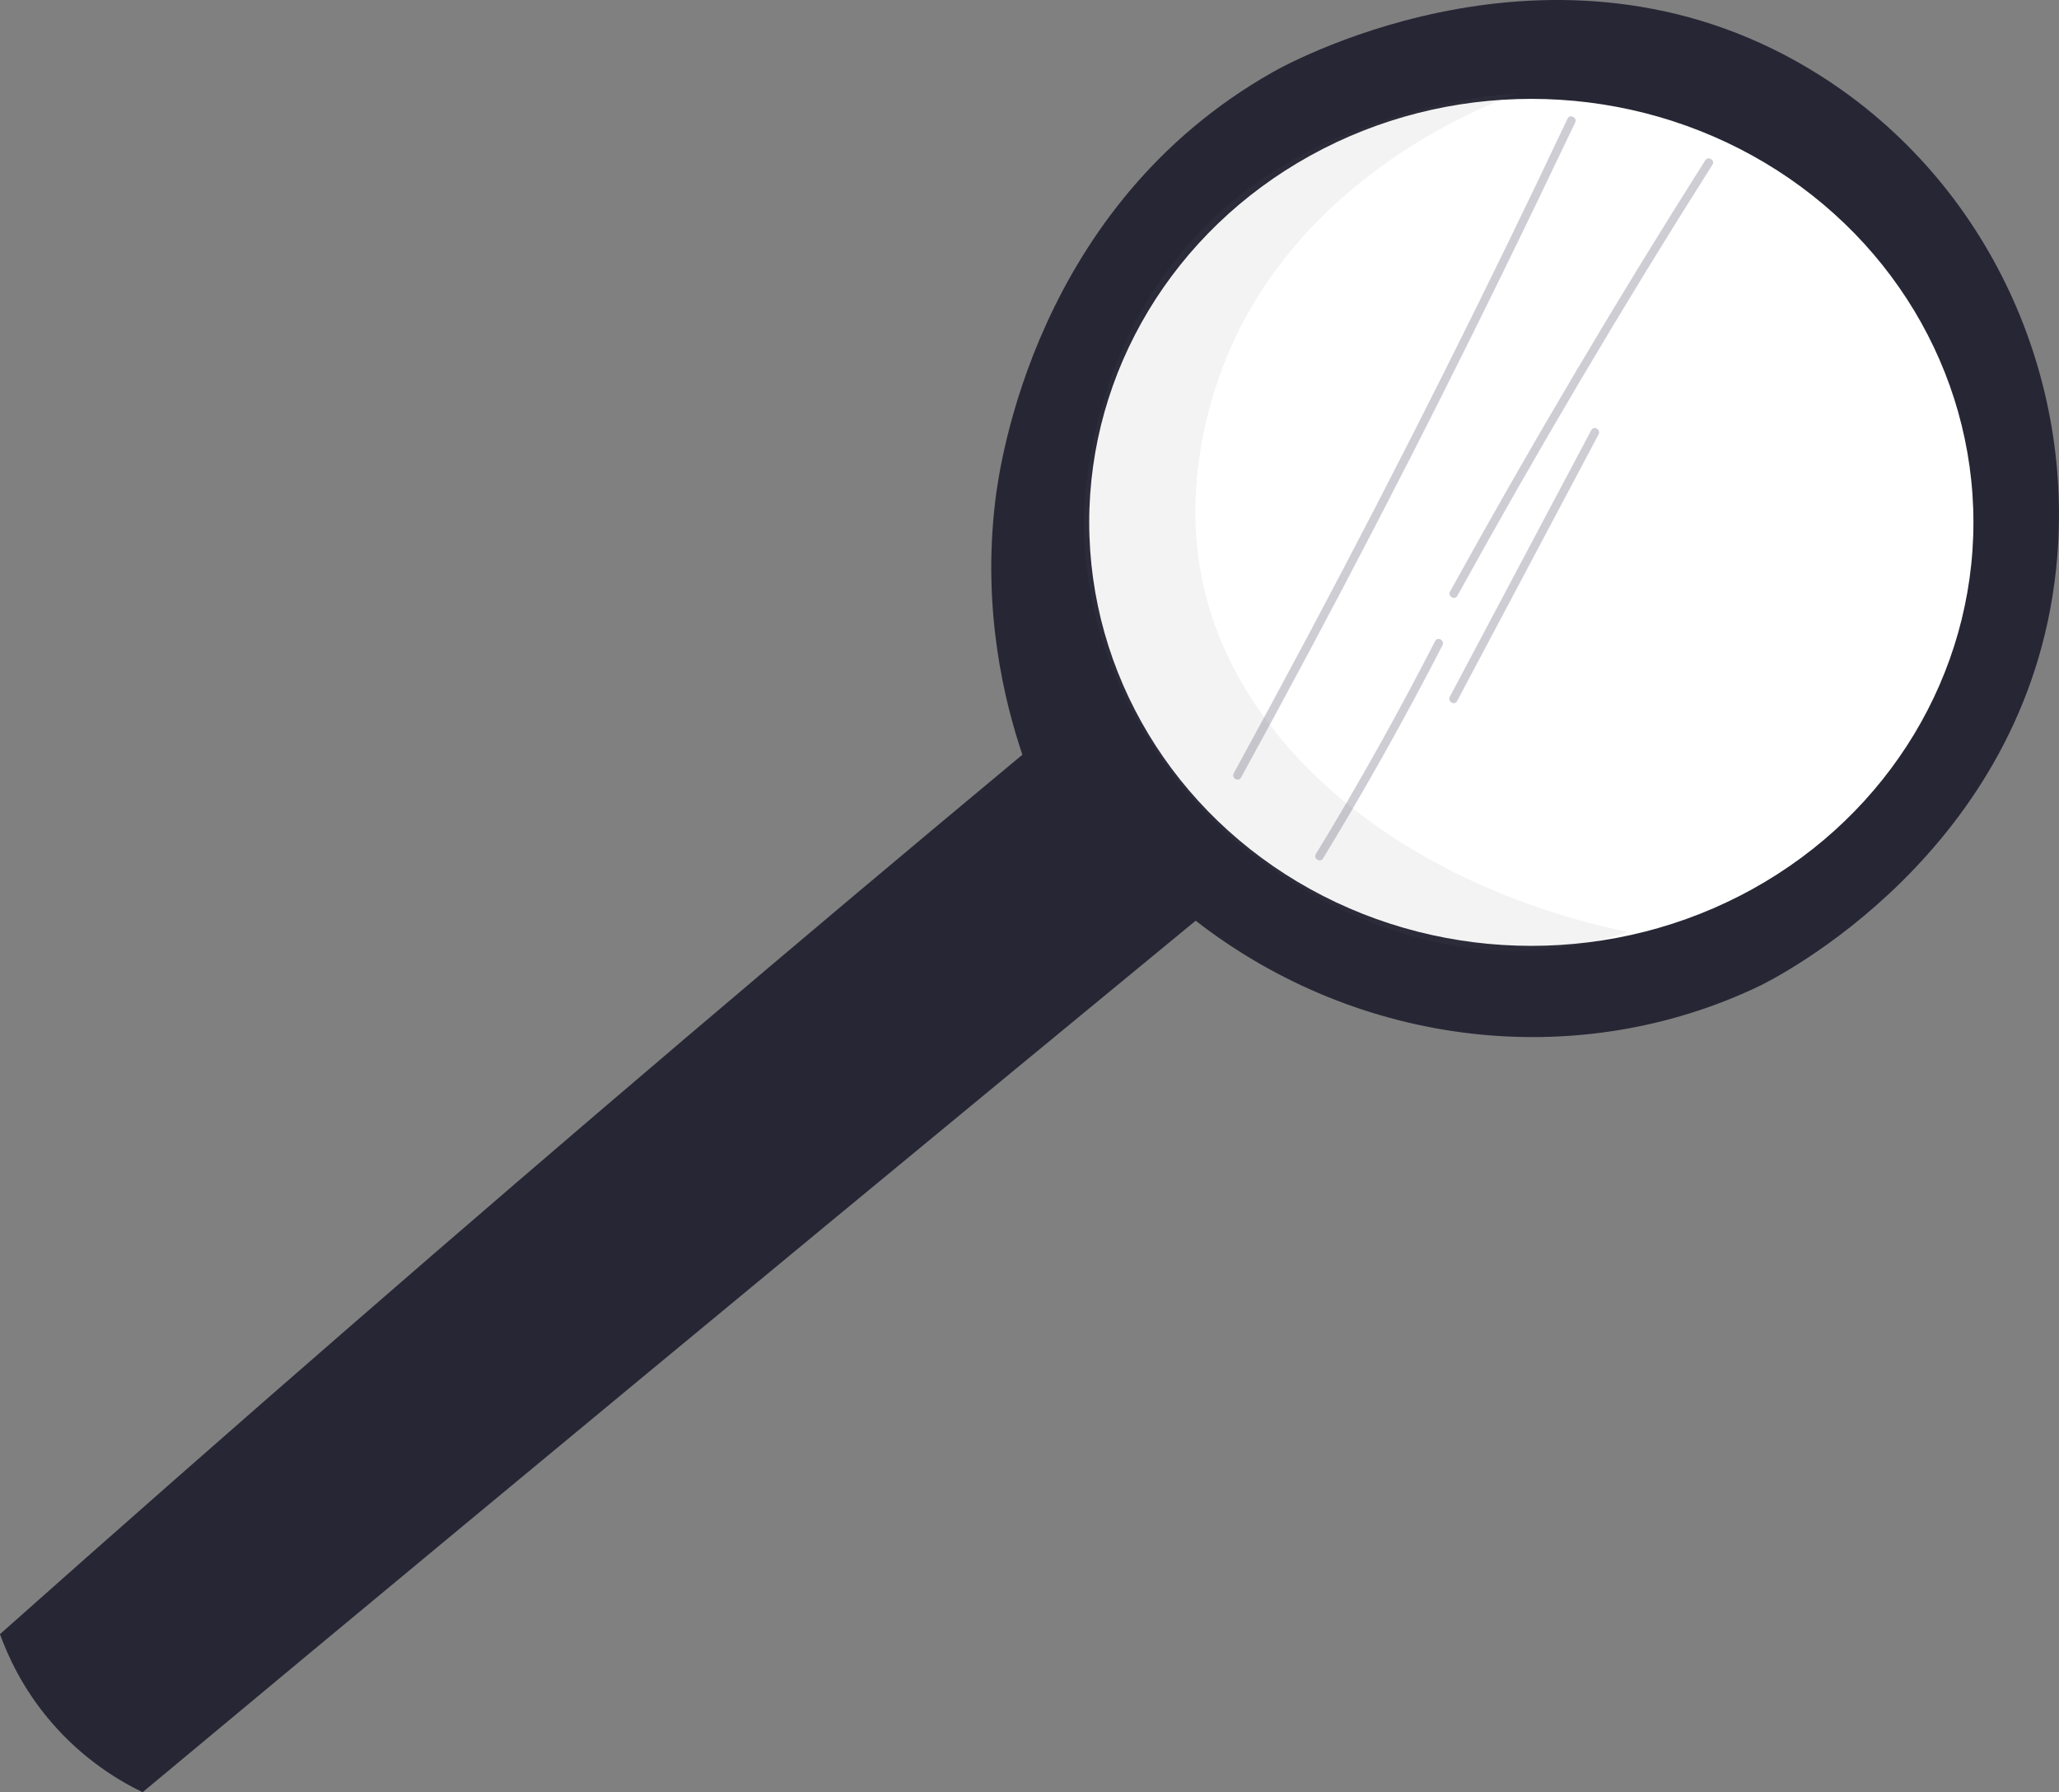
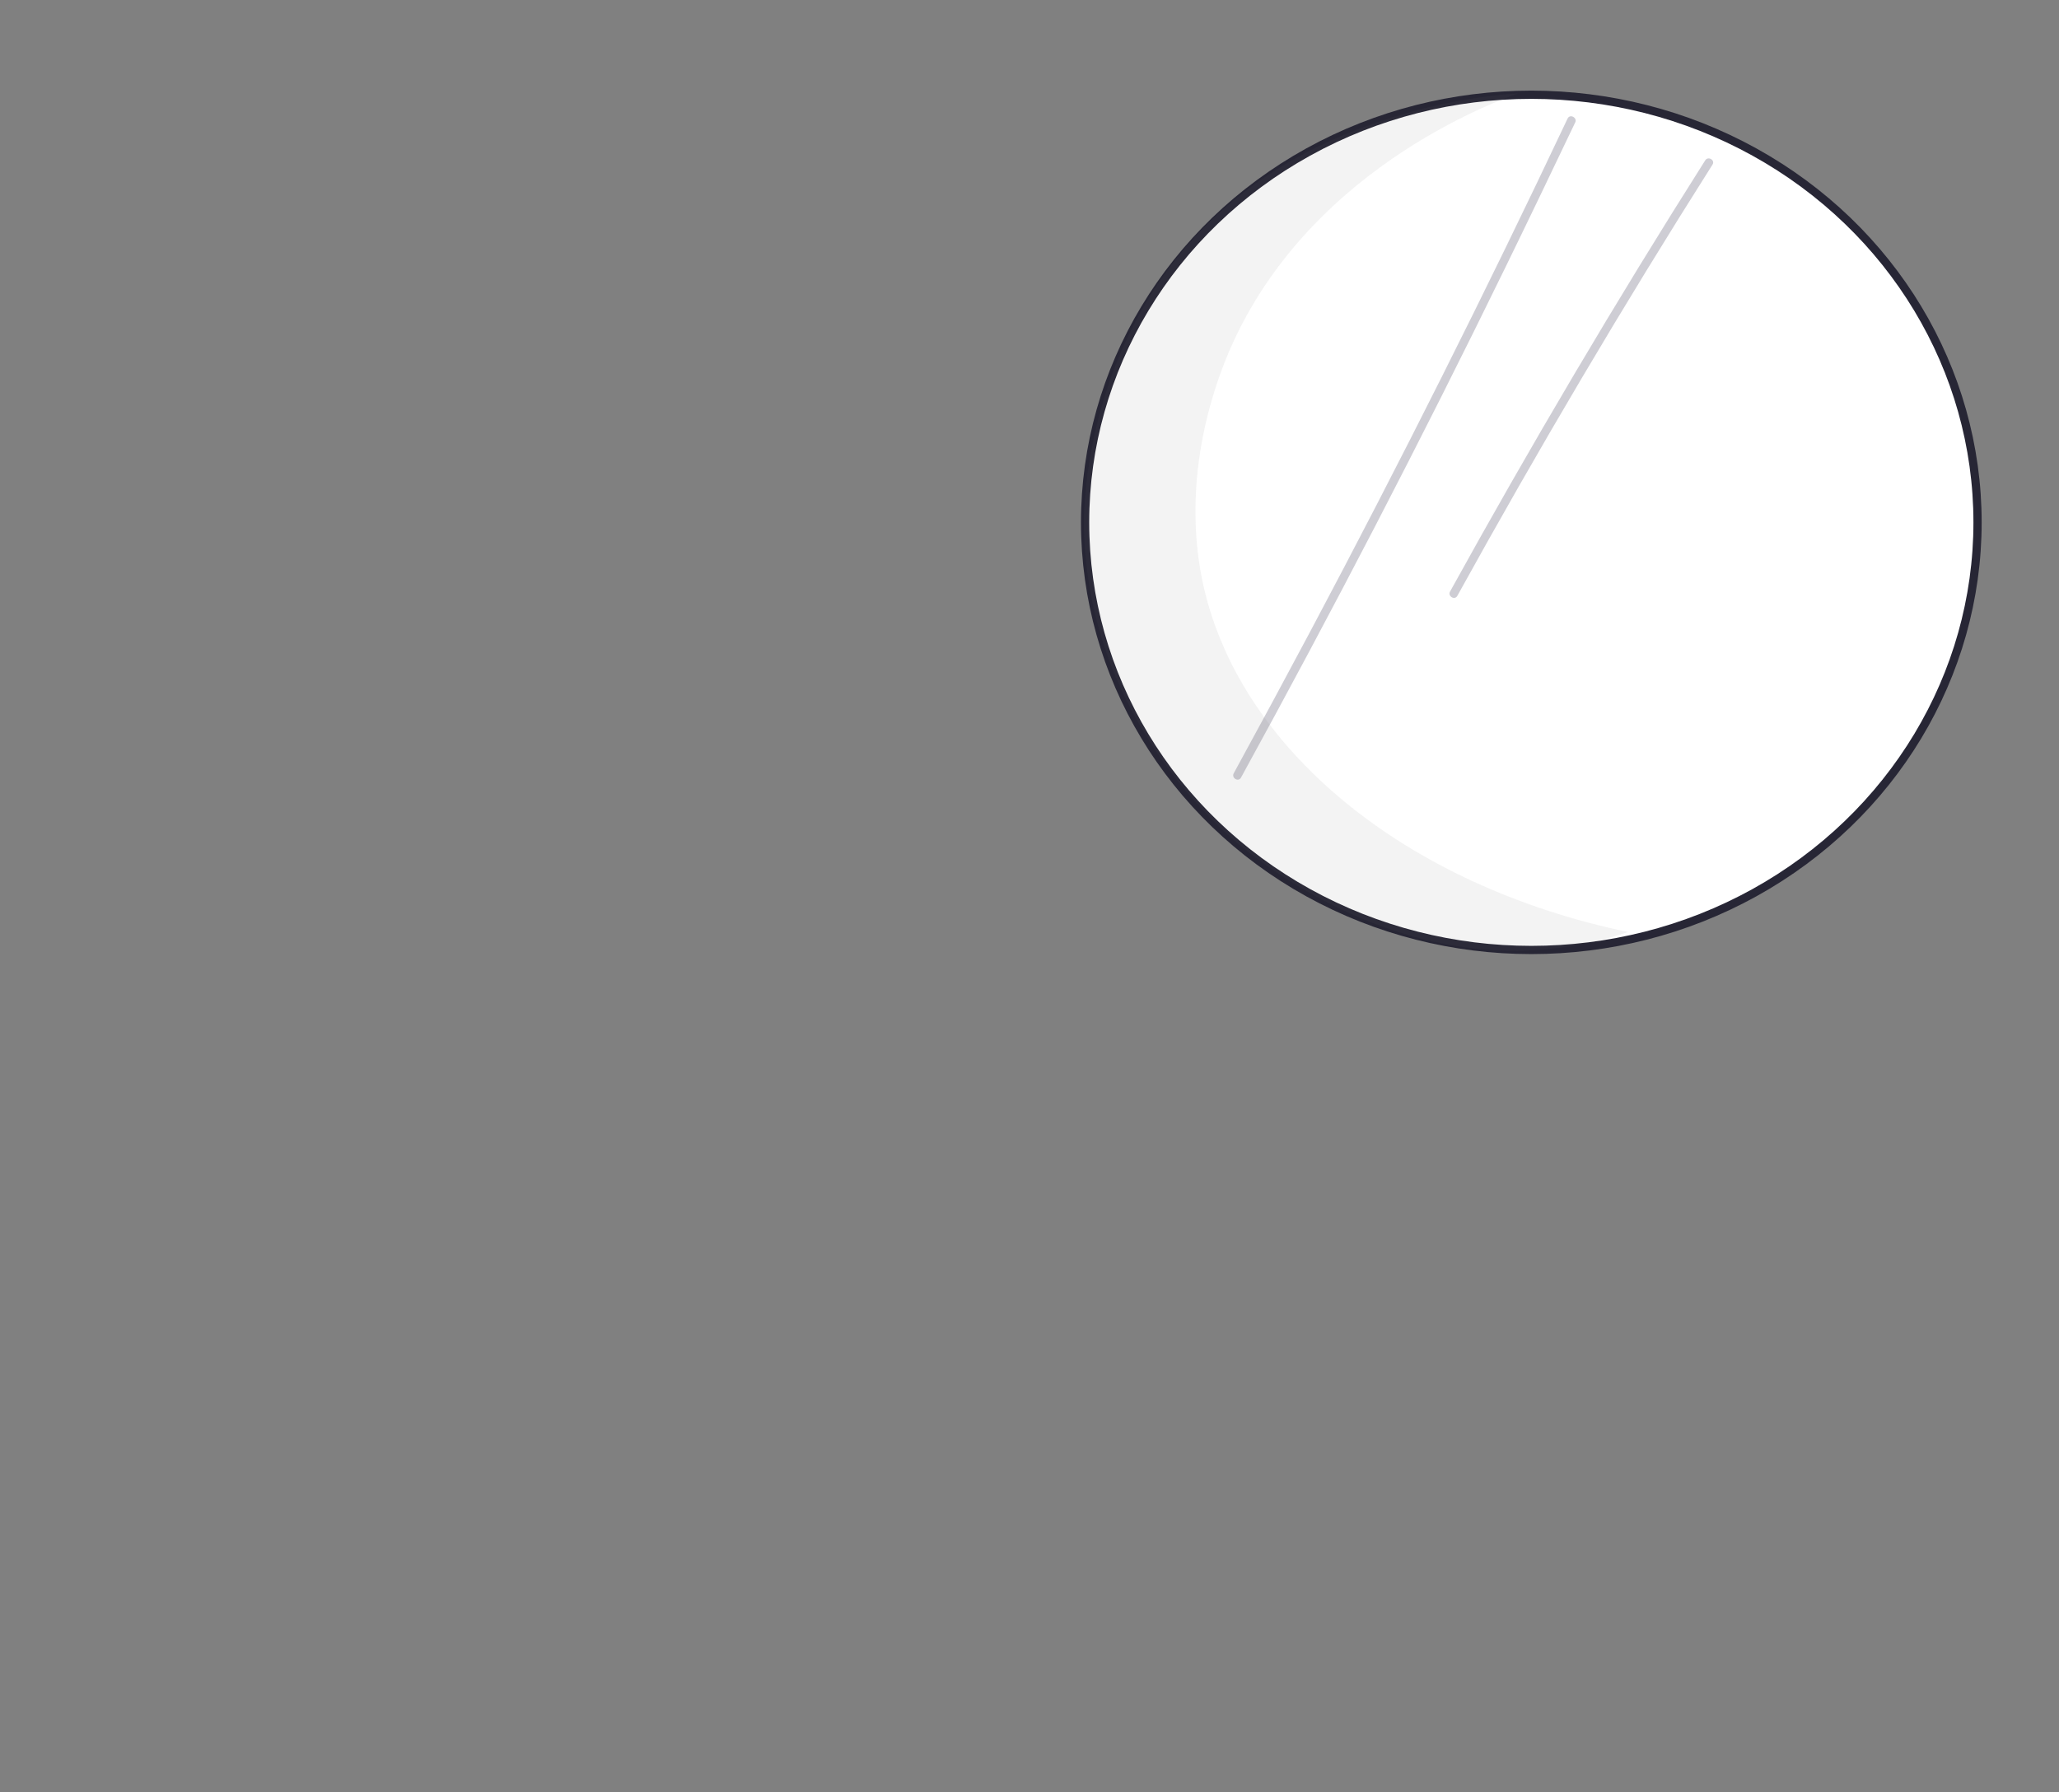
<svg xmlns="http://www.w3.org/2000/svg" id="Layer_2" viewBox="0 0 500 435.26">
  <rect x="0" y="0" width="500" height="435.26" fill="#808080" stroke="none" />
  <g id="Layer_1-2">
-     <path d="M0,396.86c28.28-25.14,56.71-50.15,85.26-74.95,53.84-46.8,108.15-92.98,163.01-138.62-4.3-12.78-9.84-34.91-6.56-61.83,1.02-8.54,9.77-71.46,67.43-103.98,4.78-2.73,70.98-38.53,133.02,.96,40.92,26.03,62.1,73.51,57.12,119.9-7.38,68.93-68.59,99.47-72.15,101.18-44.13,21.04-97.22,14.83-136.78-15.92-59.44,48.92-118.74,97.9-177.97,147.02-25.96,21.52-51.85,43.04-77.75,64.63-5.4-2.6-14.35-7.79-22.41-17.28-6.76-7.93-10.32-15.85-12.23-21.11Z" style="fill:#272635;" />
    <ellipse cx="371.86" cy="126.86" rx="108.36" ry="103.85" style="fill:#fff; stroke:#272635; stroke-miterlimit:10; stroke-width:2px;" />
    <path d="M380.68,28.76c-19.81,41.95-40.65,83.49-62.44,124.48-6.15,11.55-12.37,23.09-18.65,34.57-.61,1.16,1.16,2.19,1.78,1.02,22.34-40.72,43.72-81.92,64.08-123.66,5.74-11.75,11.41-23.57,17.08-35.46,.55-1.09-1.23-2.12-1.84-.96h0Z" style="fill:#cecdd4;" />
    <path d="M414.09,38.94c-21.73,34.3-42.36,69.21-61.97,104.73-.61,1.16,1.16,2.19,1.78,1.02,19.61-35.53,40.24-70.44,61.97-104.73,.68-1.09-1.09-2.12-1.78-1.02h0Z" style="fill:#cecdd4;" />
-     <path d="M348.5,155.7c-9.02,17.56-18.65,34.84-28.97,51.72-.68,1.16,1.09,2.19,1.78,1.02,10.25-16.88,19.95-34.16,28.97-51.72,.61-1.16-1.16-2.25-1.78-1.02h0Z" style="fill:#cecdd4;" />
-     <path d="M386.42,104.46c-11.48,21.59-22.89,43.18-34.36,64.77-.61,1.16,1.16,2.19,1.78,1.02,11.48-21.59,22.89-43.18,34.36-64.77,.61-1.16-1.16-2.19-1.78-1.02h0Z" style="fill:#cecdd4;" />
    <path d="M368.65,22.68c-7.58,2.73-57.53,21.45-73.51,71.6-1.84,5.81-7.58,24.53-3.28,46.18,8.27,41.27,49.53,74.67,103.5,85.88-4.1,1.37-9.84,3.01-16.94,3.89-42.9,5.4-76.18-23.84-80.07-27.33-8.47-7.72-34.64-33.95-35.12-75.49-.07-3.62,.14-44.61,31.22-74.2,18.1-17.22,39.28-23.5,48.17-26.03,10.38-2.94,19.47-4.03,26.03-4.51Z" style="fill:#6d6c6c; isolation:isolate; opacity:.08;" />
  </g>
</svg>